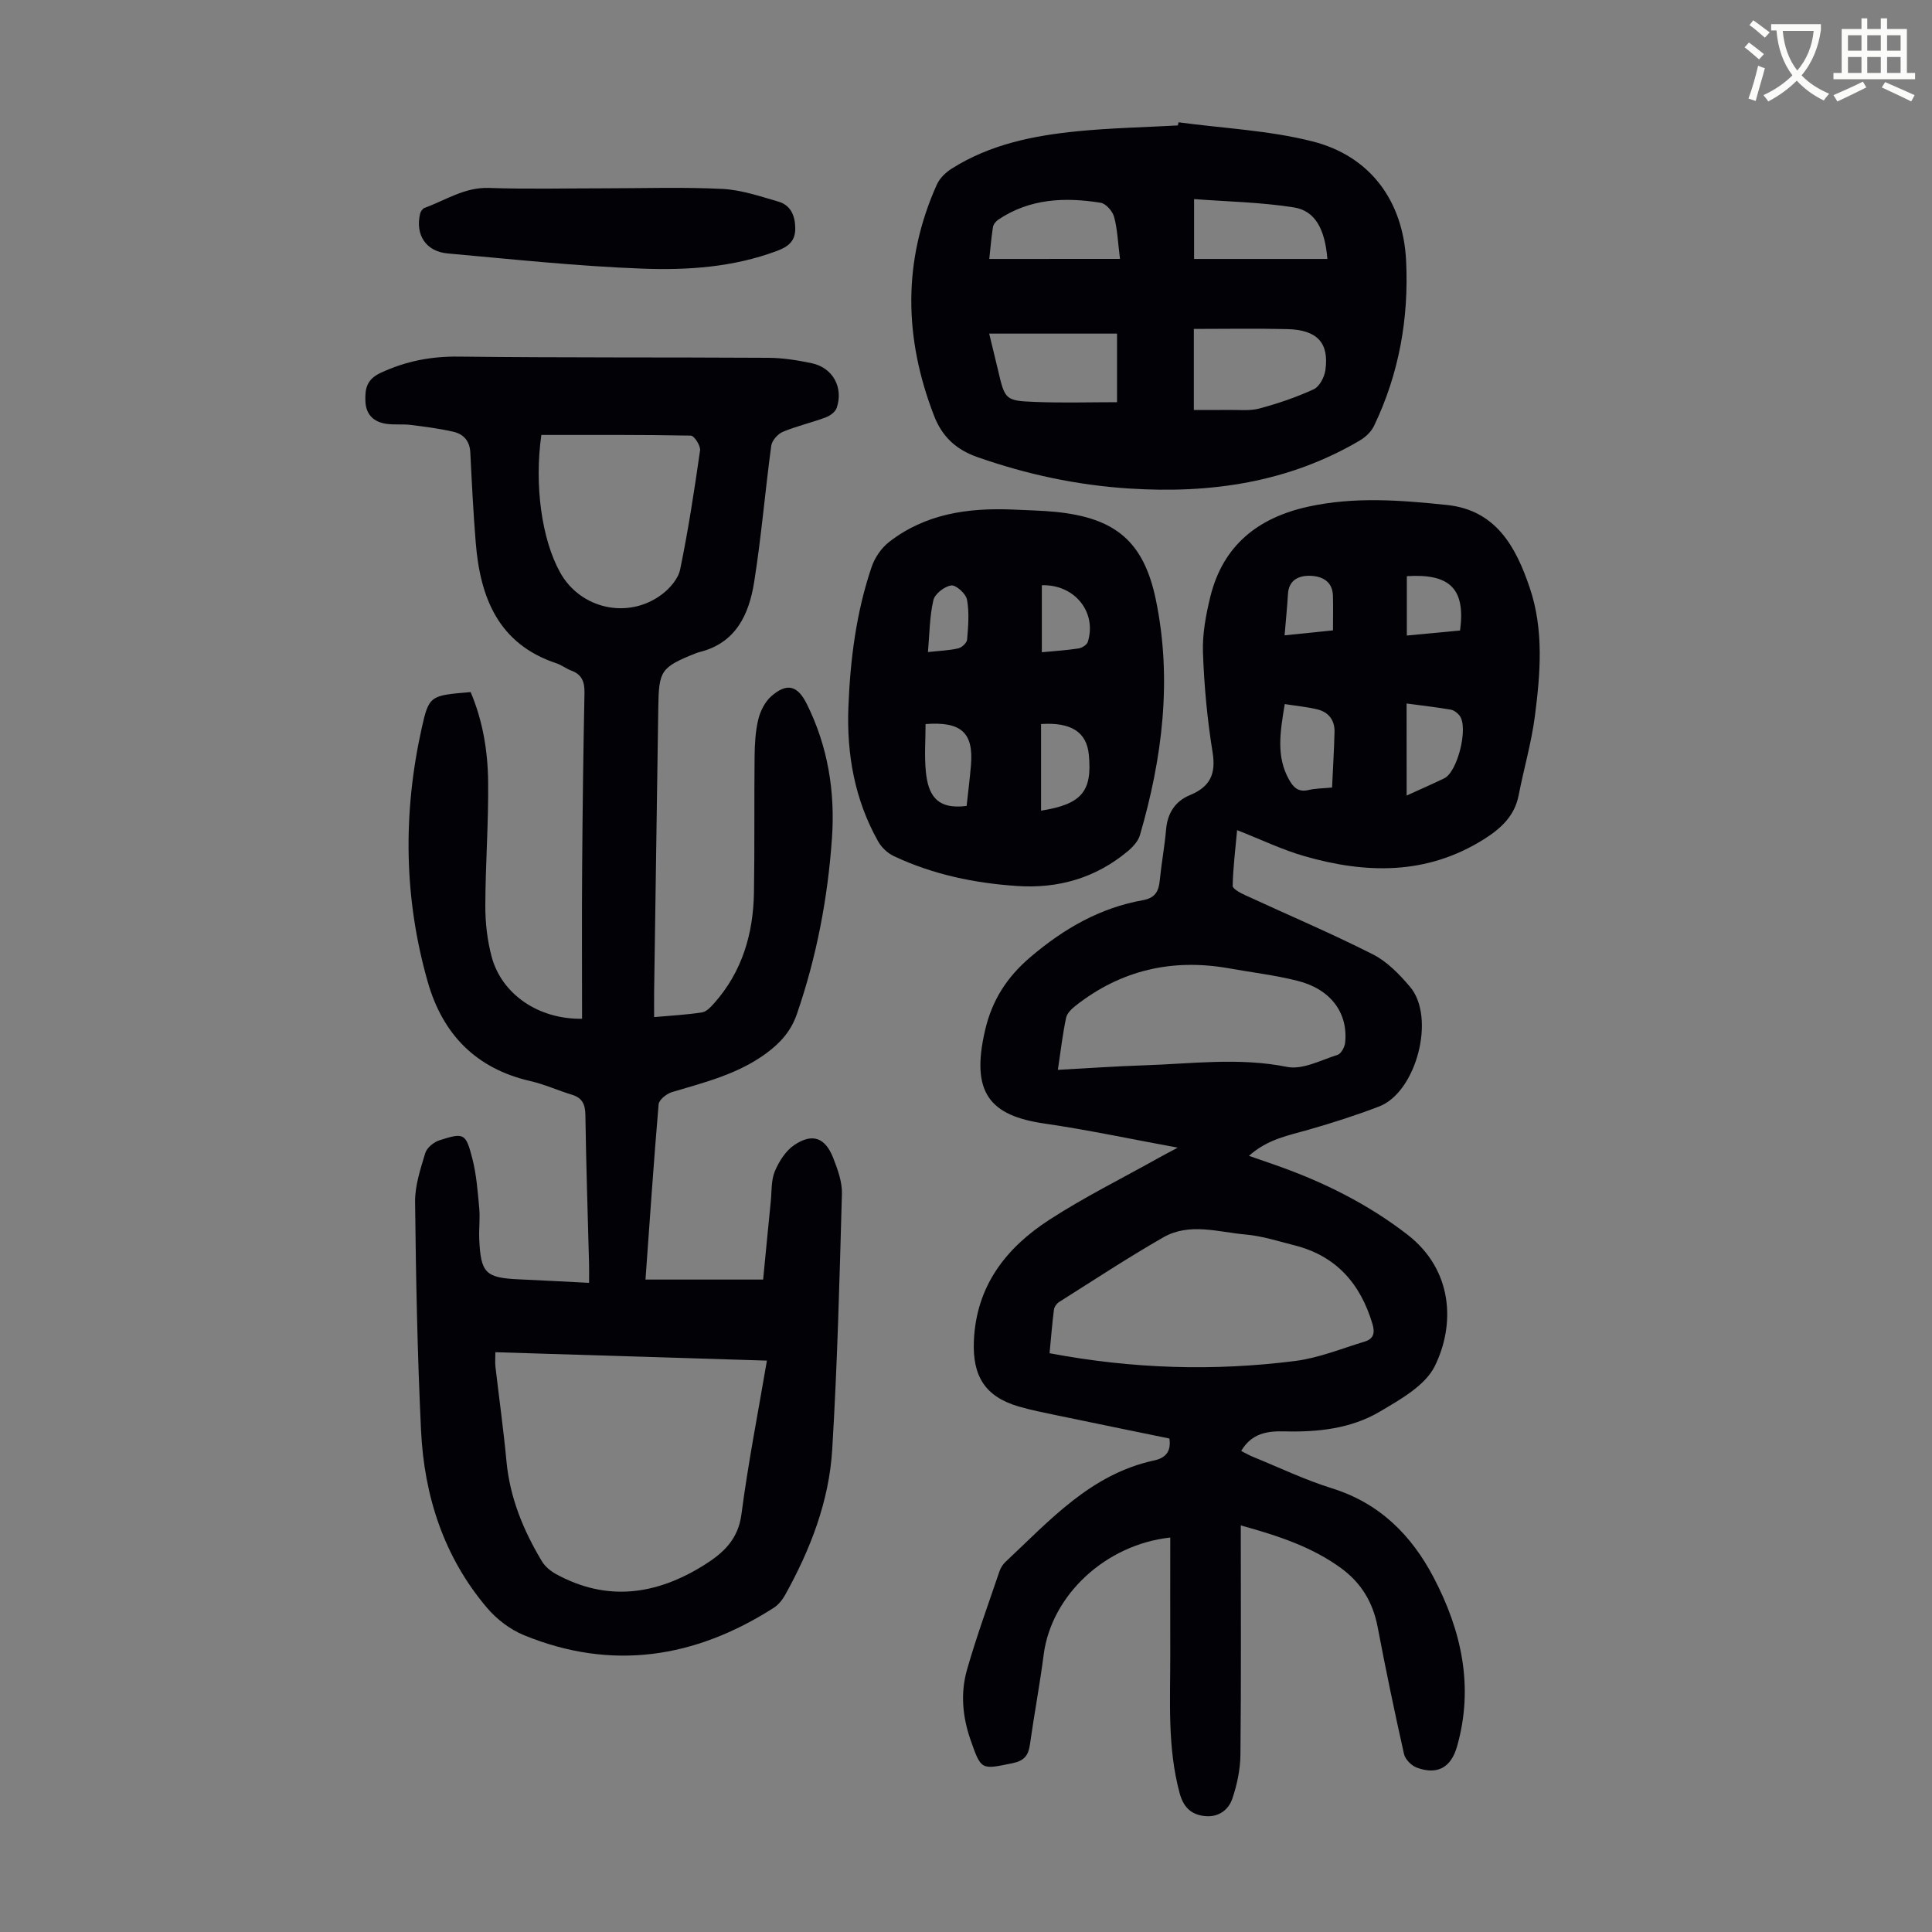
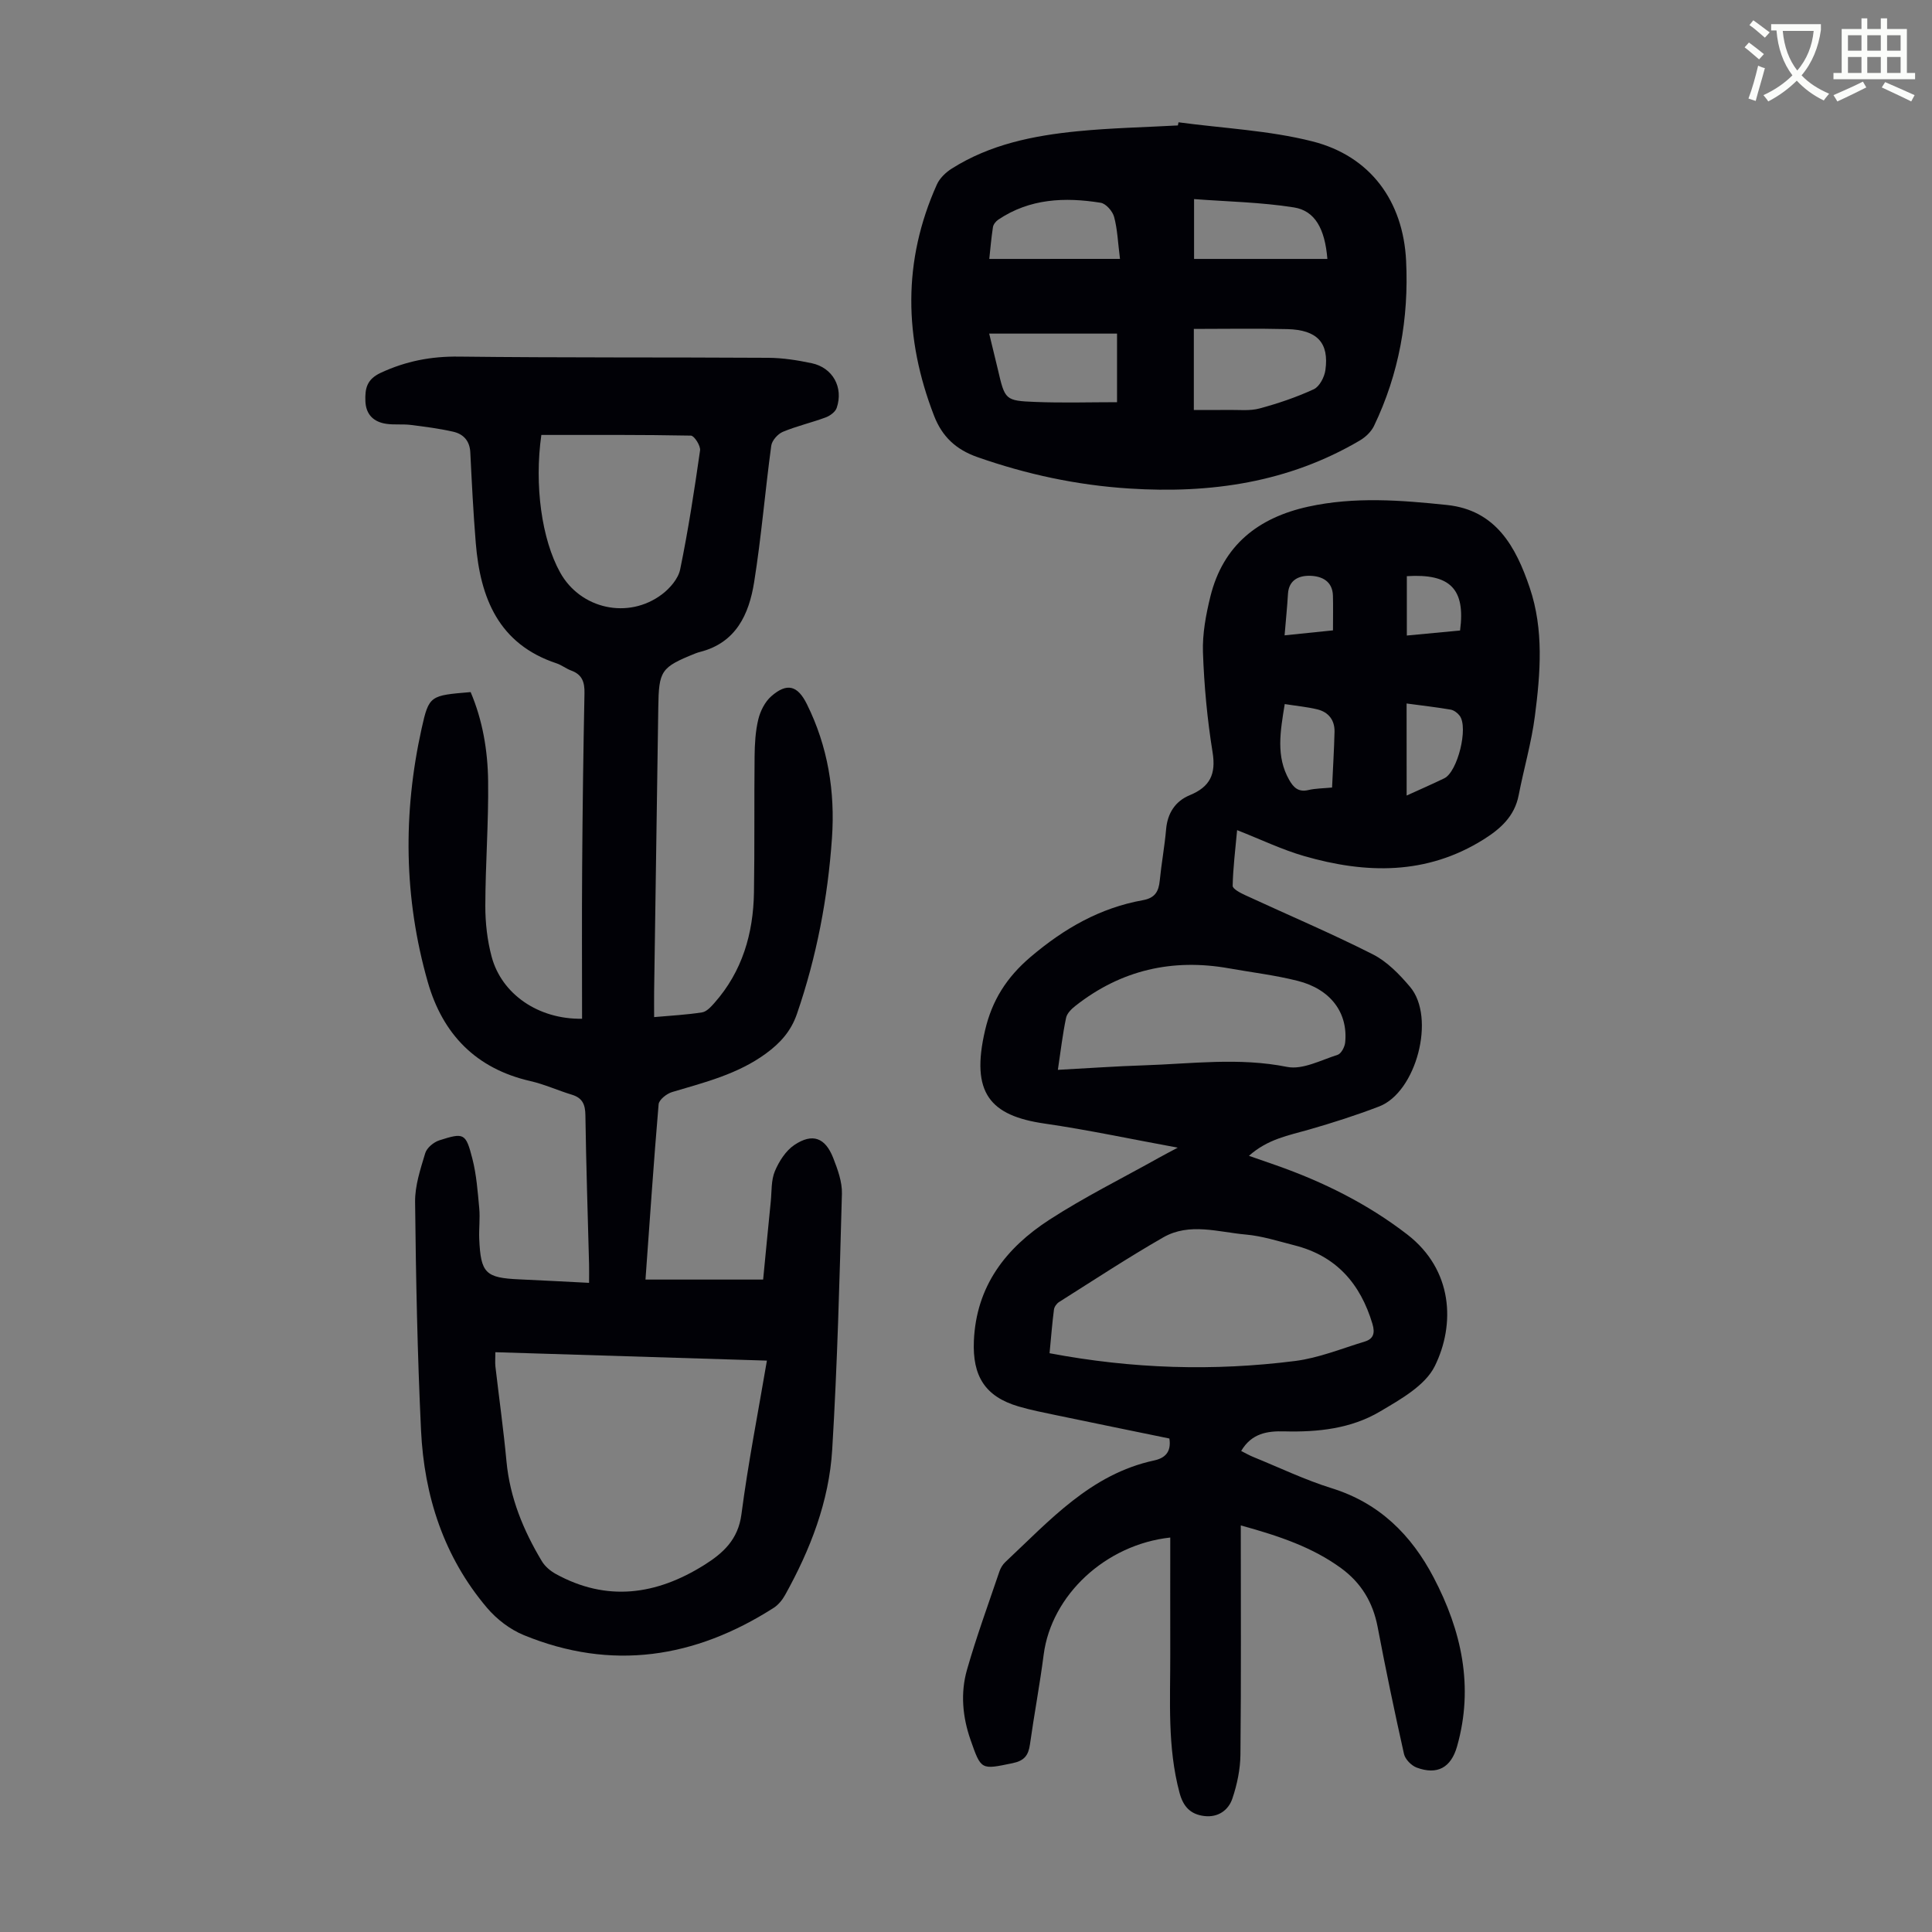
<svg xmlns="http://www.w3.org/2000/svg" enable-background="new 0 0 400 400" viewBox="0 0 400 400">
  <rect x="0" y="0" width="400" height="400" fill="#808080" stroke="none" />
  <path d="m362.1 8.8c1.1.8 2.1 1.6 3.1 2.4l-1 1.1c-1.3-1.1-2.3-2-3-2.5zm1.9 4.8c.5.2.9.4 1.4.5-.6 2.3-1.3 4.5-1.9 6.8l-1.5-.5c.8-2.1 1.4-4.3 2-6.8zm-1-9.4c1.3.9 2.4 1.8 3.4 2.5l-1 1.1c-1.4-1.2-2.4-2.1-3.2-2.6zm3.7 2.2v-1.4h10.3v1.2c-.5 3.6-1.8 6.8-4 9.4 1.5 1.6 3.4 2.8 5.7 3.8-.3.4-.7.8-1.1 1.4-2.3-1.1-4.1-2.5-5.6-4.1-1.6 1.6-3.6 3.1-5.9 4.3-.3-.5-.7-.9-1-1.3 2.4-1.1 4.4-2.5 6-4.1-1.9-2.5-3-5.6-3.3-9.3h-1.1zm8.8 0h-6.4c.3 3.3 1.3 6 3 8.2 2-2.3 3.1-5.1 3.4-8.2z" fill="#fbfcfa" />
  <path d="m385.3 3.8h1.3v2.2h2.8v-2.2h1.3v2.2h4.1v9.1h1.7v1.3h-16.9v-1.3h1.7v-9.1h4.1v-2.2zm.4 13.1.7 1.2c-1.8.9-3.8 1.9-6 2.9-.2-.4-.5-.8-.8-1.3 2.3-1 4.3-1.9 6.1-2.8zm-3.1-6.4h2.8v-3.2h-2.8zm0 4.6h2.8v-3.3h-2.8zm4-4.6h2.8v-3.2h-2.8zm0 4.6h2.8v-3.3h-2.8zm3.7 1.9c2.1.9 4.1 1.8 6.1 2.7l-.7 1.3c-2.2-1.1-4.2-2-6.1-2.9zm3.2-9.7h-2.8v3.2h2.8zm-2.8 7.8h2.8v-3.3h-2.8z" fill="#fbfcfa" />
  <g fill="#010106">
    <path d="m256.89 315.82c0 16.36.09 31.9-.07 47.44-.03 3.05-.69 6.21-1.67 9.11-.82 2.44-2.98 3.96-5.81 3.62-2.81-.34-4.35-1.88-5.13-4.81-2.54-9.47-1.9-19.09-1.92-28.69-.02-8.05 0-16.1 0-24.16-13.41 1.46-24.62 11.94-26.21 24.26-.8 6.21-1.97 12.37-2.84 18.57-.32 2.28-1.17 3.39-3.61 3.89-6.52 1.34-6.48 1.49-8.69-4.83-1.67-4.78-2.11-9.72-.73-14.53 1.96-6.86 4.42-13.58 6.71-20.34.24-.71.68-1.44 1.23-1.95 9.18-8.6 17.67-18.2 30.8-21.03 2.24-.48 3.59-1.74 3.16-4.54-7.73-1.59-15.59-3.19-23.44-4.83-2.62-.55-5.26-1.06-7.83-1.82-6.93-2.05-9.51-6.32-9.21-13.54.48-11.4 6.64-19.27 15.61-25.09 7.28-4.72 15.11-8.6 22.7-12.85 1.04-.58 2.1-1.13 3.9-2.09-9.72-1.78-18.61-3.69-27.59-4.99-11.22-1.63-15.36-6.28-12.29-19.36 1.44-6.13 4.42-10.9 9.45-15.17 6.95-5.89 14.34-10.12 23.22-11.72 2.47-.44 3.26-1.77 3.48-4.03.35-3.56 1.01-7.09 1.32-10.65.29-3.36 1.93-5.83 4.89-7.05 4.2-1.73 5.47-4.35 4.73-8.9-1.1-6.82-1.75-13.76-1.99-20.67-.13-3.84.61-7.81 1.54-11.58 2.62-10.58 9.86-16.31 20.25-18.59 9.56-2.1 19.16-1.35 28.72-.35 10.15 1.06 14.28 8.66 17.14 17.12 2.95 8.71 2.22 17.72 1.07 26.6-.71 5.51-2.3 10.91-3.36 16.39-.85 4.35-3.76 6.94-7.25 9.13-11.81 7.41-24.38 7.14-37.16 3.45-4.58-1.32-8.94-3.43-13.88-5.37-.37 4.05-.84 7.79-.92 11.53-.01.64 1.61 1.48 2.61 1.94 8.8 4.07 17.74 7.86 26.38 12.23 2.97 1.5 5.54 4.15 7.73 6.74 5.39 6.35 1.3 21.82-6.39 24.77-4.77 1.83-9.65 3.39-14.56 4.8-4.17 1.2-8.49 1.93-12.4 5.42 2.16.75 3.89 1.35 5.6 1.95 9.77 3.43 18.97 8 27.17 14.33 9.51 7.34 9.96 18.65 5.71 27.26-2 4.05-7.14 6.91-11.38 9.42-5.99 3.54-12.85 4.27-19.78 4.09-3.43-.09-6.75.35-8.93 4.06.9.45 1.71.92 2.58 1.27 5.38 2.19 10.66 4.73 16.19 6.45 9.86 3.07 16.47 9.67 21.08 18.47 5.78 11.03 8.36 22.61 4.85 34.97-1.25 4.41-4.1 5.97-8.36 4.39-1.1-.41-2.39-1.72-2.63-2.83-1.96-8.72-3.78-17.48-5.45-26.26-.97-5.11-3.39-9.14-7.57-12.2-5.87-4.27-12.56-6.59-20.77-8.85zm-39.59-35.65c17.2 3.25 34 3.74 50.82 1.61 4.9-.62 9.64-2.57 14.42-4.02 1.75-.53 2.2-1.66 1.62-3.63-2.49-8.35-7.49-14.1-16.12-16.29-3.35-.85-6.7-1.94-10.11-2.24-5.69-.5-11.65-2.53-17.08.58-7.34 4.21-14.42 8.87-21.58 13.39-.5.31-.99 1-1.06 1.57-.37 2.85-.59 5.72-.91 9.03zm1.72-58.67c6.38-.34 12.05-.75 17.72-.93 9.9-.32 19.76-1.68 29.74.32 3.21.64 7.01-1.41 10.46-2.5.73-.23 1.46-1.61 1.56-2.52.63-6.17-3-11.08-9.85-12.8-4.64-1.17-9.44-1.74-14.16-2.58-11.75-2.1-22.4.34-31.82 7.75-.82.64-1.76 1.56-1.95 2.49-.71 3.36-1.1 6.78-1.7 10.77zm46.97-75.73c-.94 5.77-1.83 10.83.91 15.68.9 1.59 1.92 2.61 3.99 2.12 1.48-.35 3.04-.34 4.9-.52.18-4 .42-7.76.51-11.52.06-2.42-1.23-4.09-3.55-4.66-2.1-.51-4.3-.71-6.76-1.1zm25.24 18.94c2.79-1.27 5.31-2.37 7.79-3.57 2.75-1.33 5.03-10.46 3.2-12.94-.43-.58-1.19-1.16-1.88-1.28-2.99-.51-6.01-.85-9.12-1.27.01 6.71.01 12.69.01 19.06zm.04-33.13c3.87-.37 7.48-.71 11.02-1.04 1.15-8.61-2.05-11.82-11.02-11.25zm-15.29-1.07c0-2.54.05-4.86-.01-7.18-.09-3.04-2.33-4.06-4.76-4.12-2.26-.05-4.38.83-4.55 3.76-.16 2.75-.45 5.48-.7 8.57 3.38-.34 6.44-.66 10.02-1.03z" />
    <path d="m133.64 264.92h24.36c.5-5.11 1.02-10.64 1.58-16.17.21-2.11.06-4.39.85-6.27.86-2.04 2.26-4.24 4.04-5.43 3.75-2.51 6.39-1.52 8.04 2.7.92 2.36 1.87 4.95 1.8 7.41-.49 17.66-.94 35.33-2.01 52.96-.65 10.73-4.52 20.69-9.74 30.08-.57 1.03-1.41 2.07-2.38 2.69-16.3 10.42-33.54 13.11-51.74 5.64-2.85-1.17-5.61-3.29-7.61-5.65-8.95-10.55-13.01-23.15-13.66-36.74-.75-15.75-1.06-31.52-1.23-47.29-.04-3.37 1.11-6.81 2.1-10.1.33-1.11 1.76-2.29 2.93-2.66 5.1-1.63 5.47-1.5 6.83 3.81.85 3.31 1.1 6.8 1.42 10.23.2 2.11-.09 4.25 0 6.37.31 7.12 1.3 8.07 8.33 8.38 4.67.21 9.34.46 14.41.72 0-1.47.03-2.66 0-3.84-.27-10.29-.61-20.58-.76-30.87-.03-2.21-.6-3.57-2.79-4.24-2.88-.87-5.66-2.15-8.58-2.82-11.28-2.57-18.18-9.7-21.27-20.54-4.95-17.34-5.16-34.89-1.27-52.45 1.53-6.9 1.79-6.84 10.15-7.55 2.48 5.83 3.54 12.09 3.62 18.4.11 8.6-.56 17.21-.58 25.82-.01 3.53.4 7.17 1.31 10.57 2.07 7.74 9.67 12.99 18.72 12.84 0-10.48-.06-20.99.02-31.49.08-11.97.24-23.95.48-35.92.05-2.29-.49-3.86-2.75-4.68-1.04-.38-1.96-1.13-3-1.48-12.05-3.99-15.83-13.55-16.76-24.96-.51-6.24-.82-12.49-1.13-18.74-.12-2.4-1.44-3.79-3.54-4.27-2.9-.66-5.88-1.04-8.84-1.41-1.65-.2-3.36.02-5-.22-2.64-.38-4.24-1.93-4.34-4.71-.09-2.55.25-4.49 3.17-5.85 5.2-2.42 10.41-3.43 16.15-3.36 21.38.25 42.76.12 64.13.25 2.99.02 6.02.5 8.96 1.12 4.35.92 6.61 5 5.17 9.25-.28.83-1.38 1.64-2.28 1.97-2.93 1.09-6.01 1.79-8.88 2.99-1.04.44-2.25 1.8-2.39 2.87-1.28 9.42-2.05 18.91-3.55 28.29-1.06 6.6-3.73 12.5-11.18 14.4-.32.08-.65.19-.96.31-7.17 2.89-7.59 3.53-7.7 11.24-.28 19.58-.57 39.16-.86 58.74-.02 1.65 0 3.31 0 5.32 3.55-.32 6.77-.48 9.93-.98.94-.15 1.84-1.15 2.55-1.95 5.77-6.52 8.05-14.36 8.19-22.87.15-9.4.03-18.8.13-28.19.03-2.56.17-5.19.77-7.66.42-1.73 1.38-3.64 2.7-4.79 3.26-2.85 5.45-2.21 7.36 1.65 4.34 8.75 5.86 18.09 5.19 27.71-.86 12.42-3.18 24.58-7.25 36.41-1.24 3.61-3.47 6.05-6.43 8.22-5.84 4.27-12.67 5.96-19.42 7.97-1.12.33-2.71 1.59-2.79 2.53-1.01 11.8-1.8 23.62-2.72 36.29zm25.14 16.78c-18.9-.58-37.49-1.16-56.22-1.74 0 1.24-.08 2.11.01 2.96.76 6.55 1.68 13.08 2.29 19.64.71 7.53 3.49 14.28 7.32 20.66.64 1.08 1.76 2.02 2.87 2.64 10.61 5.84 20.84 4.36 30.73-1.83 3.94-2.47 7.05-5.27 7.73-10.54 1.37-10.5 3.42-20.9 5.27-31.79zm-46.7-191.65c-1.47 10.35.05 21.59 3.91 28.51 4.2 7.53 14.07 9.75 21.05 4.5 1.66-1.25 3.39-3.25 3.78-5.17 1.68-8.15 2.94-16.39 4.12-24.63.14-.96-1.2-3.05-1.89-3.07-10.23-.2-20.47-.14-30.97-.14z" />
    <path d="m244 25.32c9.26 1.25 18.72 1.67 27.72 3.95 11.98 3.03 18.8 12.35 19.4 24.74.58 11.88-1.46 23.38-6.65 34.18-.58 1.2-1.75 2.31-2.92 3-14.79 8.72-30.93 11.04-47.79 9.95-10.78-.69-21.19-2.92-31.39-6.5-4.5-1.58-7.33-4.28-8.99-8.58-6.21-16.04-6.53-32.01.59-47.86.58-1.3 1.83-2.5 3.06-3.28 7.95-5.04 16.94-6.85 26.1-7.75 6.89-.68 13.83-.82 20.74-1.2.04-.22.08-.43.13-.65zm3.17 42.78v16.78c2.57 0 4.9.03 7.24-.01 2.12-.03 4.35.24 6.35-.3 3.83-1.03 7.64-2.32 11.24-3.98 1.19-.55 2.21-2.52 2.41-3.96.79-5.67-1.7-8.34-7.89-8.49-6.37-.16-12.73-.04-19.35-.04zm-42.37.97c.58 2.38 1.19 4.86 1.78 7.35 1.49 6.4 1.48 6.55 7.84 6.8 5.63.22 11.28.05 16.85.05 0-4.77 0-9.28 0-14.2-8.94 0-17.63 0-26.47 0zm70.02-15.46c-.51-6.22-2.55-9.98-6.94-10.67-6.82-1.08-13.8-1.2-20.66-1.72v12.39zm-42.94-.01c-.44-3.49-.53-6.18-1.22-8.71-.32-1.17-1.69-2.74-2.78-2.91-7.41-1.19-14.68-.89-21.2 3.5-.5.34-1.01.97-1.1 1.54-.35 2.26-.54 4.55-.76 6.59 8.97-.01 17.62-.01 27.06-.01z" />
-     <path d="m209.5 105.49c3.01.16 6.04.19 9.04.49 12.37 1.24 18.27 6.09 20.78 18.25 3.39 16.46 1.34 32.71-3.31 48.68-.37 1.27-1.5 2.48-2.56 3.36-6.59 5.49-14.32 7.73-22.78 7.17-8.86-.58-17.5-2.37-25.59-6.18-1.3-.61-2.57-1.8-3.27-3.05-4.85-8.62-6.53-18.01-6.16-27.79.38-9.87 1.62-19.63 4.8-29.01.66-1.96 2.05-3.99 3.68-5.24 7.46-5.78 16.21-7.04 25.37-6.68zm6.04 62.35c8.4-1.33 10.63-3.98 9.89-11.59-.45-4.68-3.64-6.75-9.89-6.35zm-23.91-17.93c0 3.25-.27 6.59.06 9.87.47 4.7 2.16 7.9 8.44 7.08.3-2.76.66-5.61.9-8.47.54-6.64-1.96-9.05-9.4-8.48zm24.07-28.74v13.87c2.74-.26 5.19-.41 7.61-.79.71-.11 1.72-.75 1.91-1.35 1.92-6.19-2.77-11.95-9.52-11.73zm-23.58 13.83c2.36-.26 4.35-.32 6.26-.76.75-.17 1.8-1.14 1.85-1.82.23-2.75.47-5.59-.02-8.26-.22-1.22-2.25-3.07-3.25-2.95-1.39.17-3.41 1.74-3.71 3.04-.8 3.4-.79 6.97-1.13 10.75z" />
-     <path d="m125.02 38.99c8.17 0 16.35-.28 24.49.12 3.92.19 7.82 1.52 11.64 2.63 2.54.74 3.47 2.87 3.5 5.51.03 2.72-1.5 3.85-3.82 4.71-8.98 3.36-18.42 4.01-27.76 3.66-13.49-.5-26.95-1.94-40.4-3.15-4.5-.4-6.72-3.87-5.69-8.24.11-.45.52-1.04.92-1.19 4.36-1.58 8.27-4.29 13.28-4.13 7.95.27 15.9.08 23.84.08z" />
  </g>
</svg>